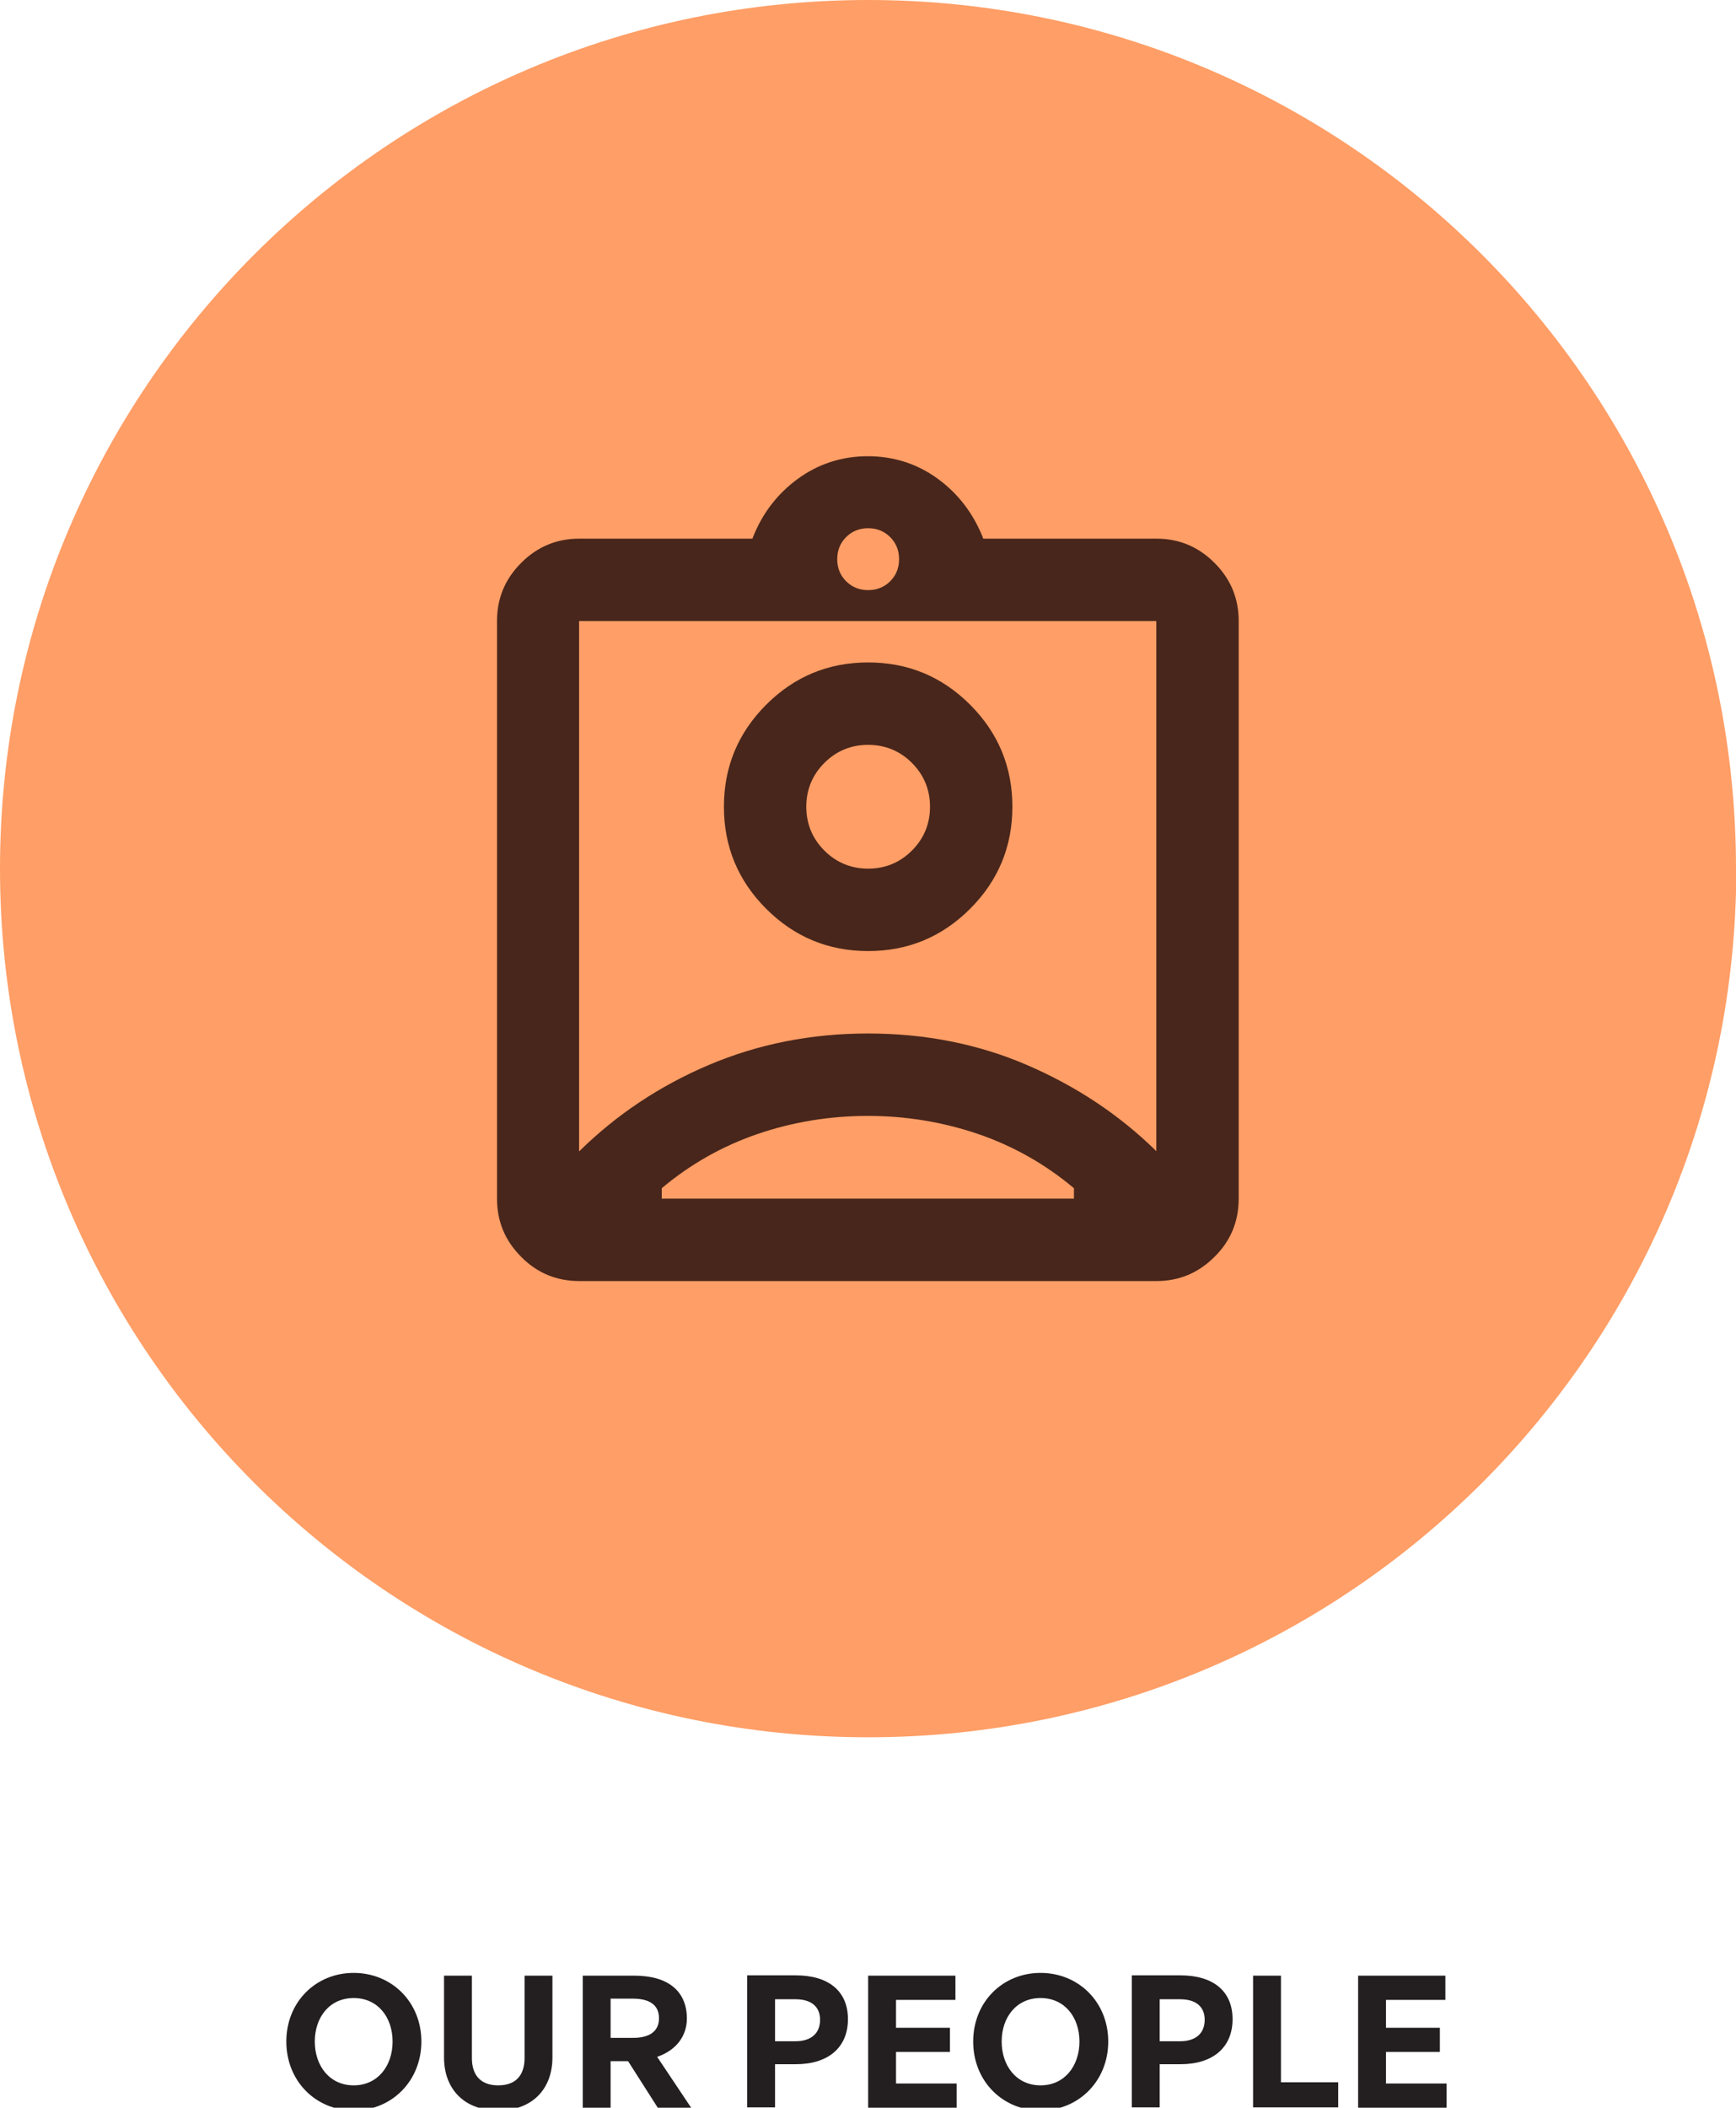
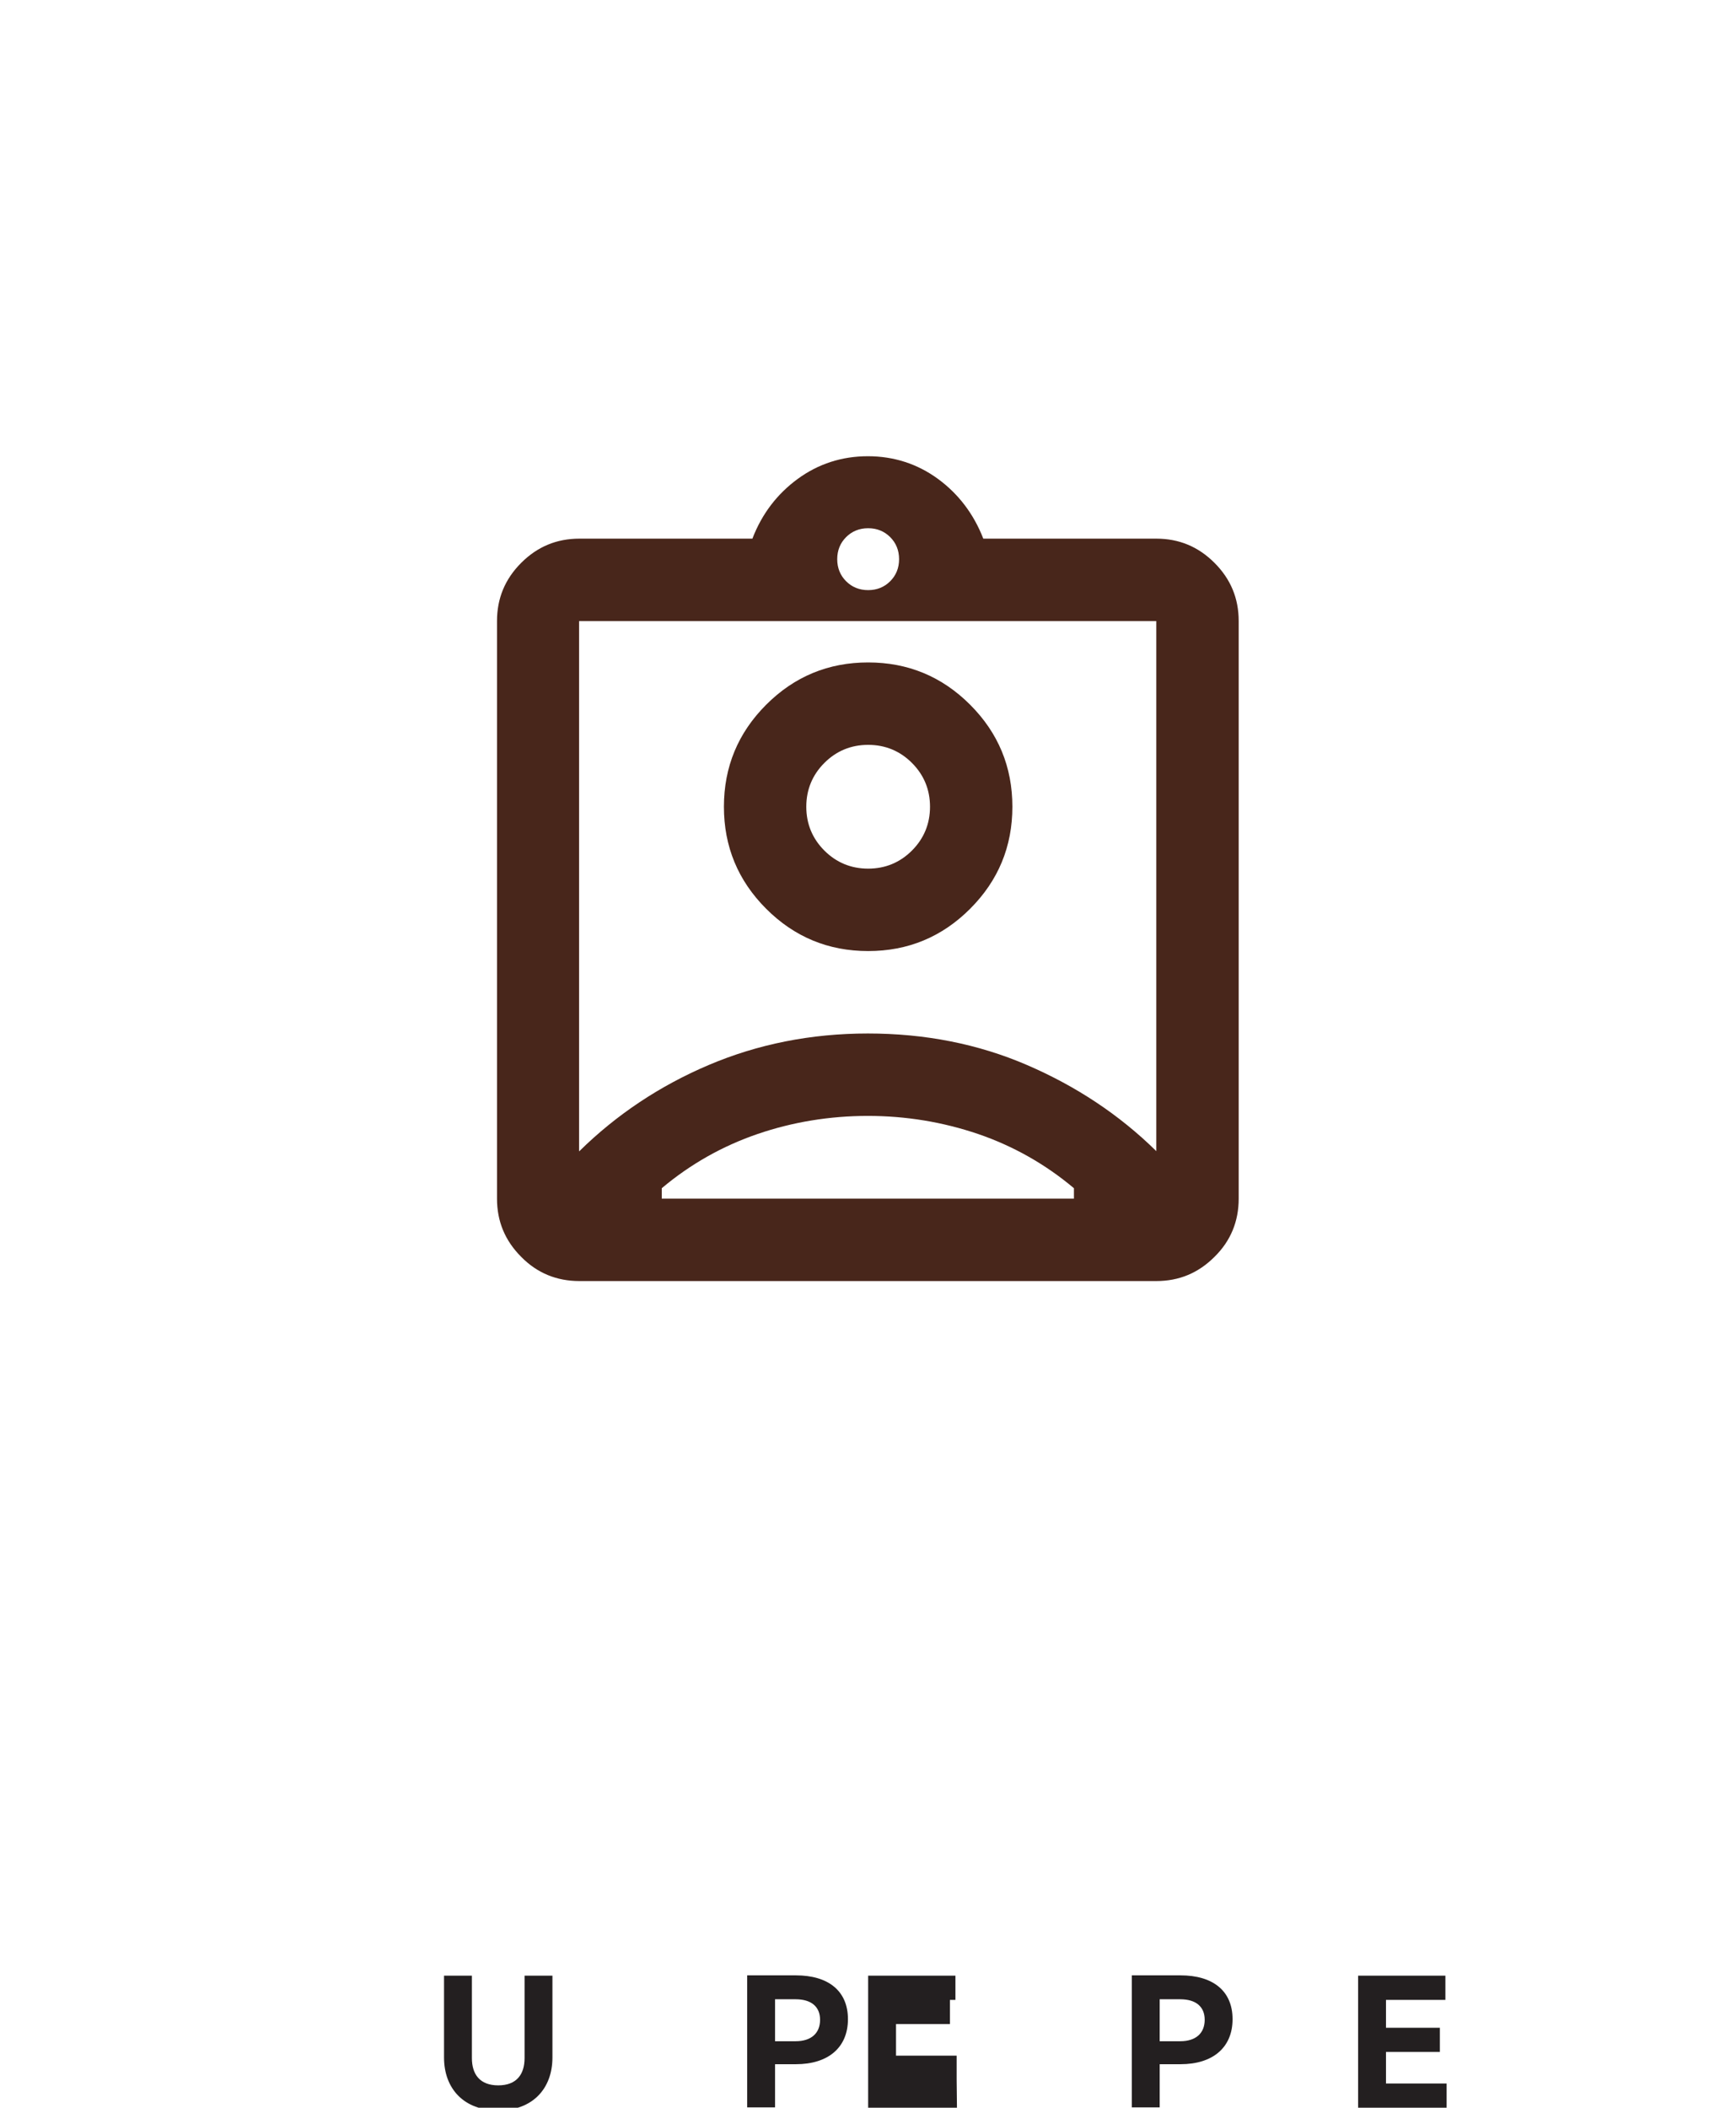
<svg xmlns="http://www.w3.org/2000/svg" id="Layer_2" viewBox="0 0 56.69 68.79">
  <defs>
    <style>.cls-1{fill:#ff9e66;}.cls-2{fill:none;}.cls-3{fill:#231f20;}.cls-4{clip-path:url(#clippath);}.cls-5{fill:#48261b;}</style>
    <clipPath id="clippath">
      <rect class="cls-2" width="56.69" height="68.79" />
    </clipPath>
  </defs>
  <g id="Layer_1-2">
    <g class="cls-4">
-       <path class="cls-3" d="M9.35,66.63c0-1.29.96-2.24,2.2-2.24s2.21.95,2.21,2.24-.97,2.25-2.21,2.25-2.2-.96-2.2-2.25ZM12.82,66.63c0-.79-.48-1.42-1.27-1.42s-1.27.63-1.27,1.42.48,1.43,1.27,1.43,1.27-.64,1.27-1.43Z" />
      <path class="cls-3" d="M18.04,67.15c0,1.02-.65,1.73-1.77,1.73s-1.77-.71-1.77-1.73v-2.67h.91v2.69c0,.53.26.89.86.89s.86-.36.86-.89v-2.69h.91v2.67Z" />
-       <path class="cls-3" d="M19.03,68.79v-4.31h1.69c1.09,0,1.71.5,1.71,1.4,0,.58-.36,1.04-.97,1.25l1.11,1.66h-1.09l-.97-1.52h-.57v1.52h-.91ZM19.94,66.51h.73c.55,0,.85-.22.85-.64s-.29-.64-.85-.64h-.73v1.28Z" />
      <path class="cls-3" d="M25.31,67.38v1.4h-.91v-4.31h1.59c1.05,0,1.7.5,1.7,1.43s-.65,1.47-1.7,1.47h-.68ZM25.31,65.25v1.37h.67c.52,0,.8-.27.8-.7s-.29-.67-.8-.67h-.67Z" />
-       <path class="cls-3" d="M31.25,68.79h-2.9v-4.31h2.85v.79h-1.94v.91h1.76v.79h-1.76v1.03h1.98v.79Z" />
-       <path class="cls-3" d="M31.78,66.63c0-1.29.96-2.24,2.2-2.24s2.21.95,2.21,2.24-.97,2.25-2.21,2.25-2.2-.96-2.2-2.25ZM35.25,66.63c0-.79-.48-1.42-1.27-1.42s-1.27.63-1.27,1.42.48,1.43,1.27,1.43,1.27-.64,1.27-1.43Z" />
+       <path class="cls-3" d="M31.25,68.79h-2.9v-4.31h2.85v.79h-1.94h1.76v.79h-1.76v1.03h1.98v.79Z" />
      <path class="cls-3" d="M37.87,67.38v1.4h-.91v-4.31h1.59c1.05,0,1.7.5,1.7,1.43s-.65,1.47-1.7,1.47h-.68ZM37.87,65.25v1.37h.67c.52,0,.8-.27.8-.7s-.29-.67-.8-.67h-.67Z" />
-       <path class="cls-3" d="M40.92,68.79v-4.31h.91v3.48h1.87v.82h-2.78Z" />
      <path class="cls-3" d="M47.25,68.79h-2.9v-4.31h2.85v.79h-1.94v.91h1.76v.79h-1.76v1.03h1.98v.79Z" />
-       <path class="cls-1" d="M56.69,28.35C56.69,12.69,44,0,28.35,0S0,12.69,0,28.35s12.69,28.35,28.35,28.35,28.35-12.69,28.35-28.35" />
      <path class="cls-5" d="M28.35,28.35c-.56,0-1.04-.2-1.43-.59-.39-.39-.59-.87-.59-1.43s.2-1.04.59-1.43c.39-.39.87-.59,1.43-.59s1.04.2,1.43.59c.39.39.59.87.59,1.43s-.2,1.04-.59,1.43c-.39.39-.87.59-1.43.59M21.61,39.12h13.46v-.34c-.94-.79-1.99-1.38-3.13-1.77-1.15-.39-2.35-.59-3.6-.59s-2.46.2-3.6.59c-1.14.39-2.19.98-3.13,1.77v.34ZM28.35,31.04c1.3,0,2.41-.46,3.33-1.38.92-.92,1.38-2.03,1.38-3.33s-.46-2.41-1.38-3.33c-.92-.92-2.03-1.38-3.33-1.38s-2.41.46-3.33,1.38c-.92.92-1.38,2.03-1.38,3.33s.46,2.41,1.38,3.33c.92.92,2.03,1.38,3.33,1.38M18.92,37.57c1.21-1.19,2.62-2.13,4.22-2.81,1.6-.68,3.34-1.03,5.2-1.03s3.6.34,5.2,1.03c1.6.69,3.01,1.62,4.22,2.81v-17.3h-18.85v17.3ZM28.35,19.26c.29,0,.53-.1.72-.29.19-.19.29-.43.29-.72s-.1-.53-.29-.72c-.19-.19-.43-.29-.72-.29s-.53.1-.72.29c-.19.19-.29.43-.29.72s.1.53.29.72c.19.19.43.29.72.29M18.92,41.81c-.74,0-1.38-.26-1.9-.79-.53-.53-.79-1.16-.79-1.9v-18.85c0-.74.26-1.37.79-1.9.53-.53,1.16-.79,1.9-.79h5.65c.31-.81.81-1.46,1.48-1.95.67-.49,1.44-.74,2.29-.74s1.62.25,2.29.74c.67.49,1.17,1.15,1.48,1.95h5.65c.74,0,1.37.26,1.9.79s.79,1.16.79,1.9v18.85c0,.74-.26,1.38-.79,1.9-.53.53-1.16.79-1.9.79h-18.85Z" />
    </g>
  </g>
</svg>